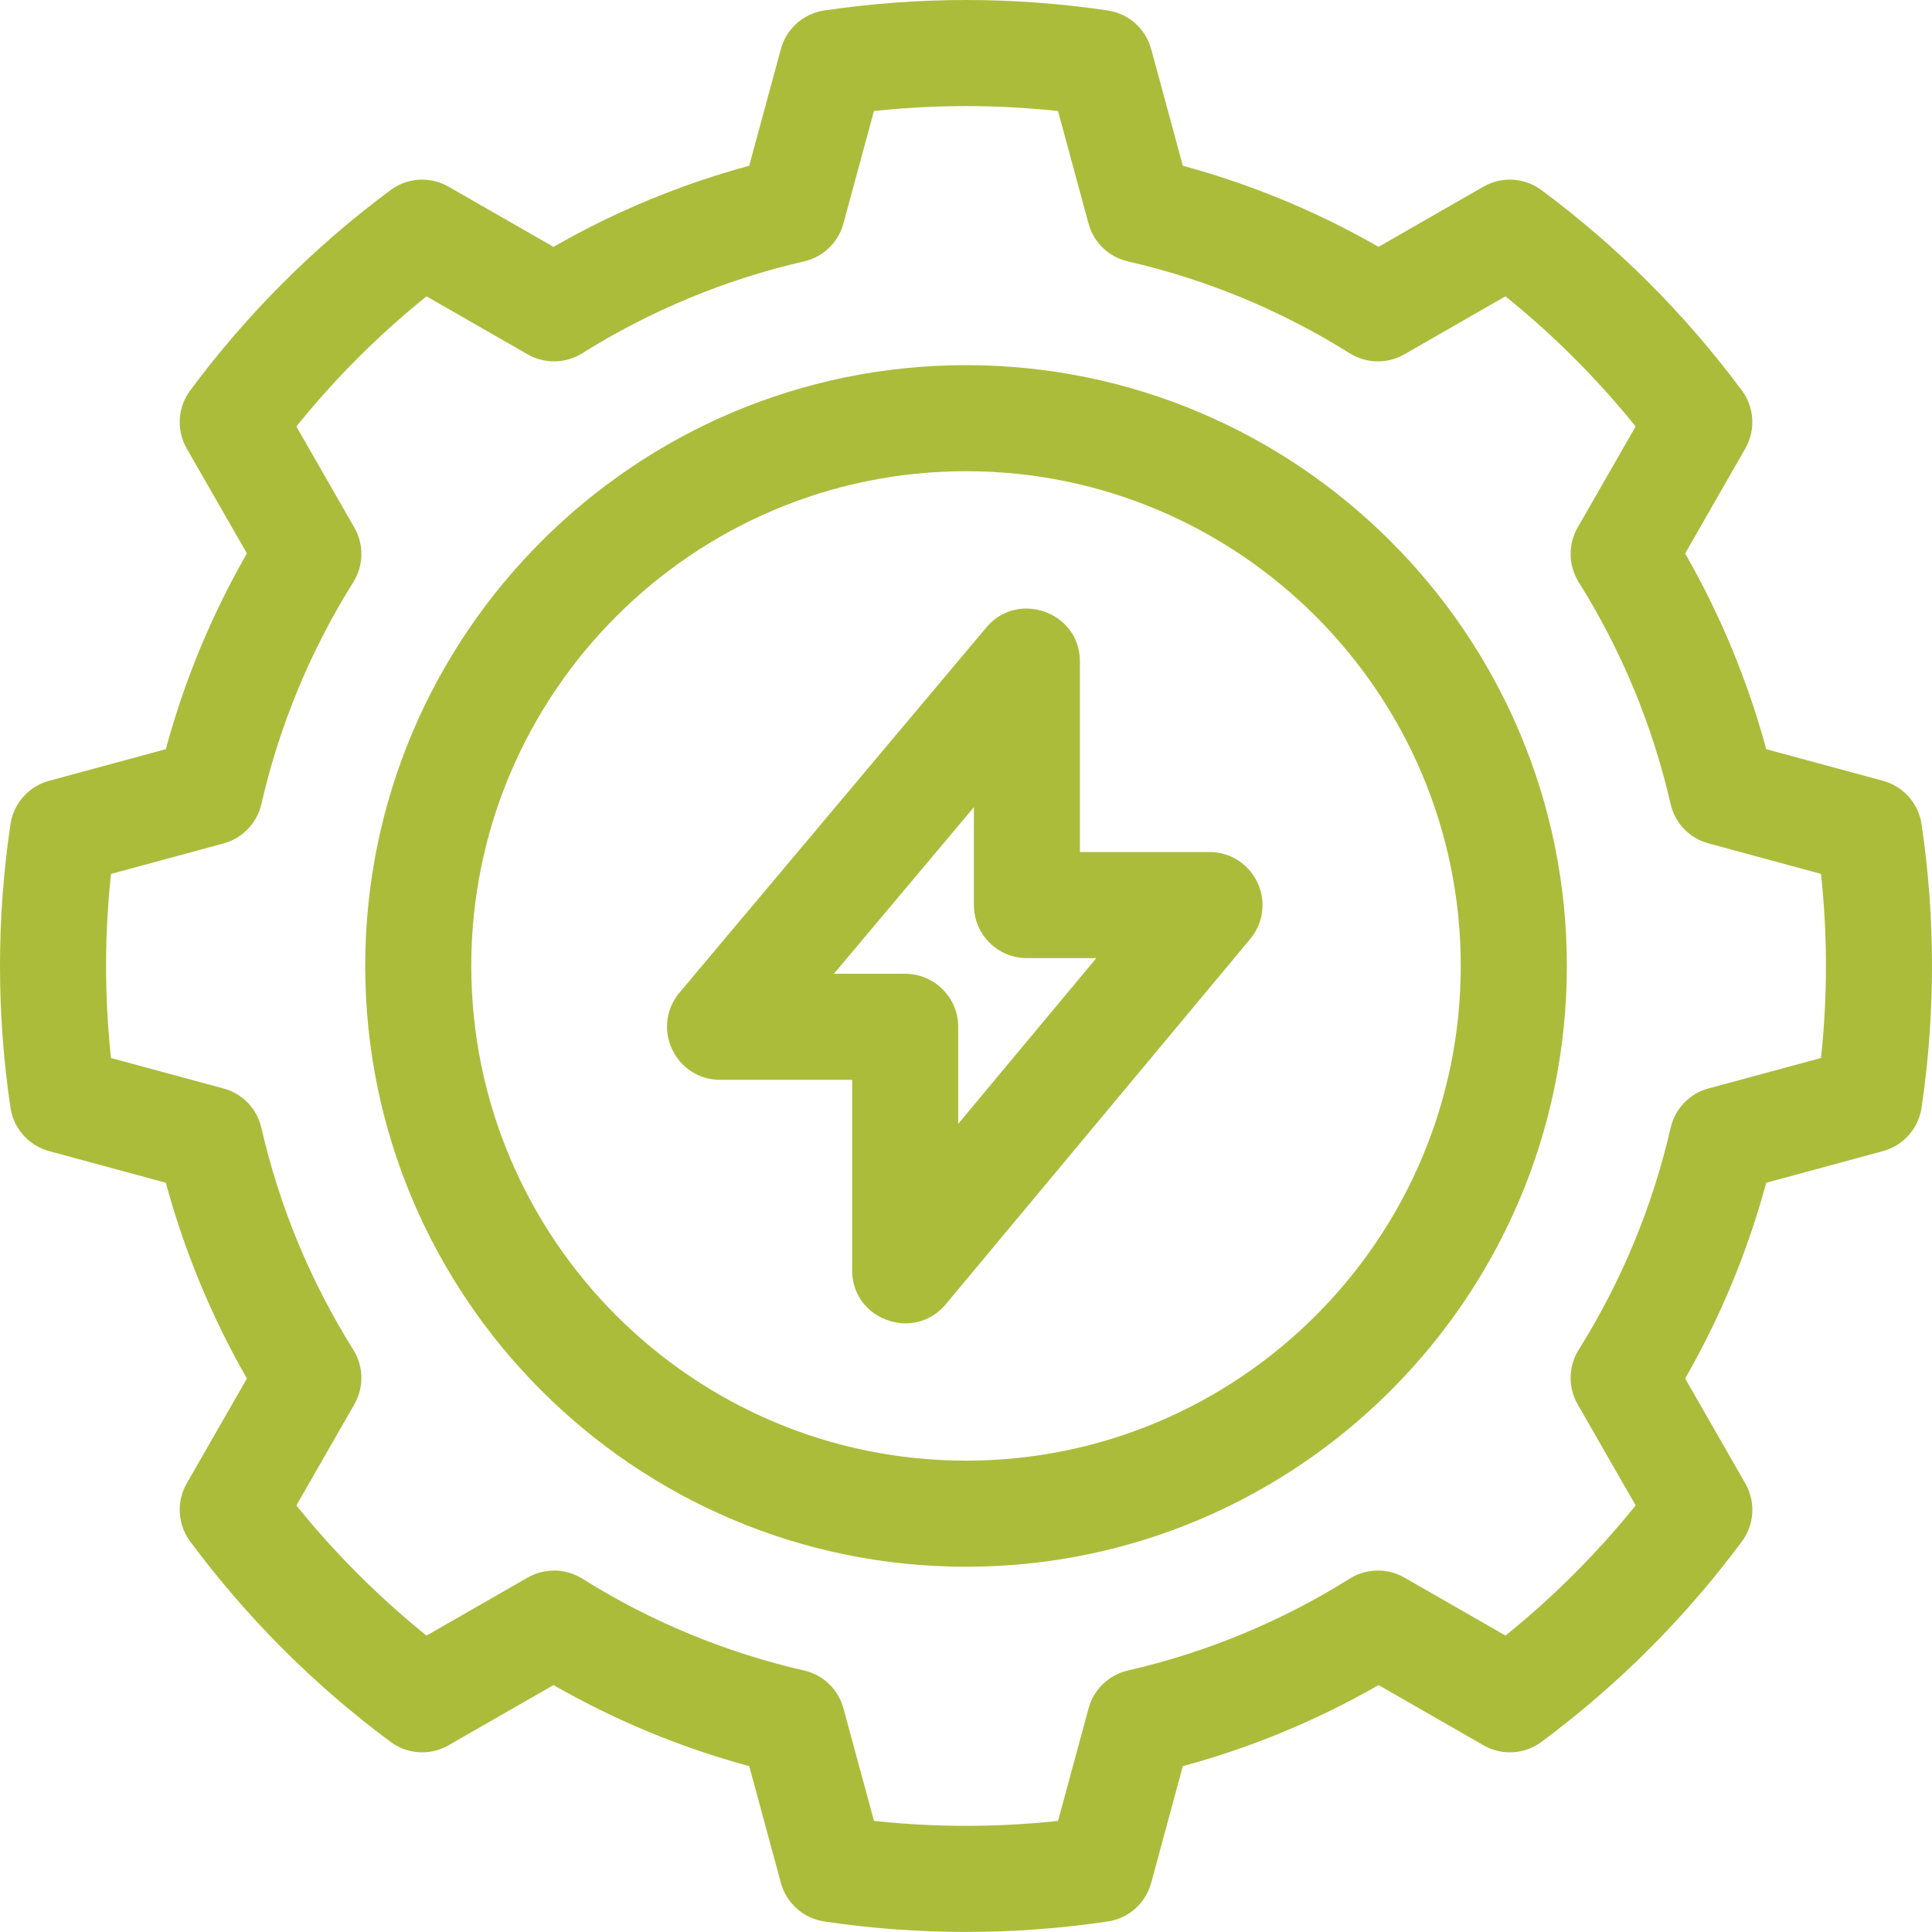
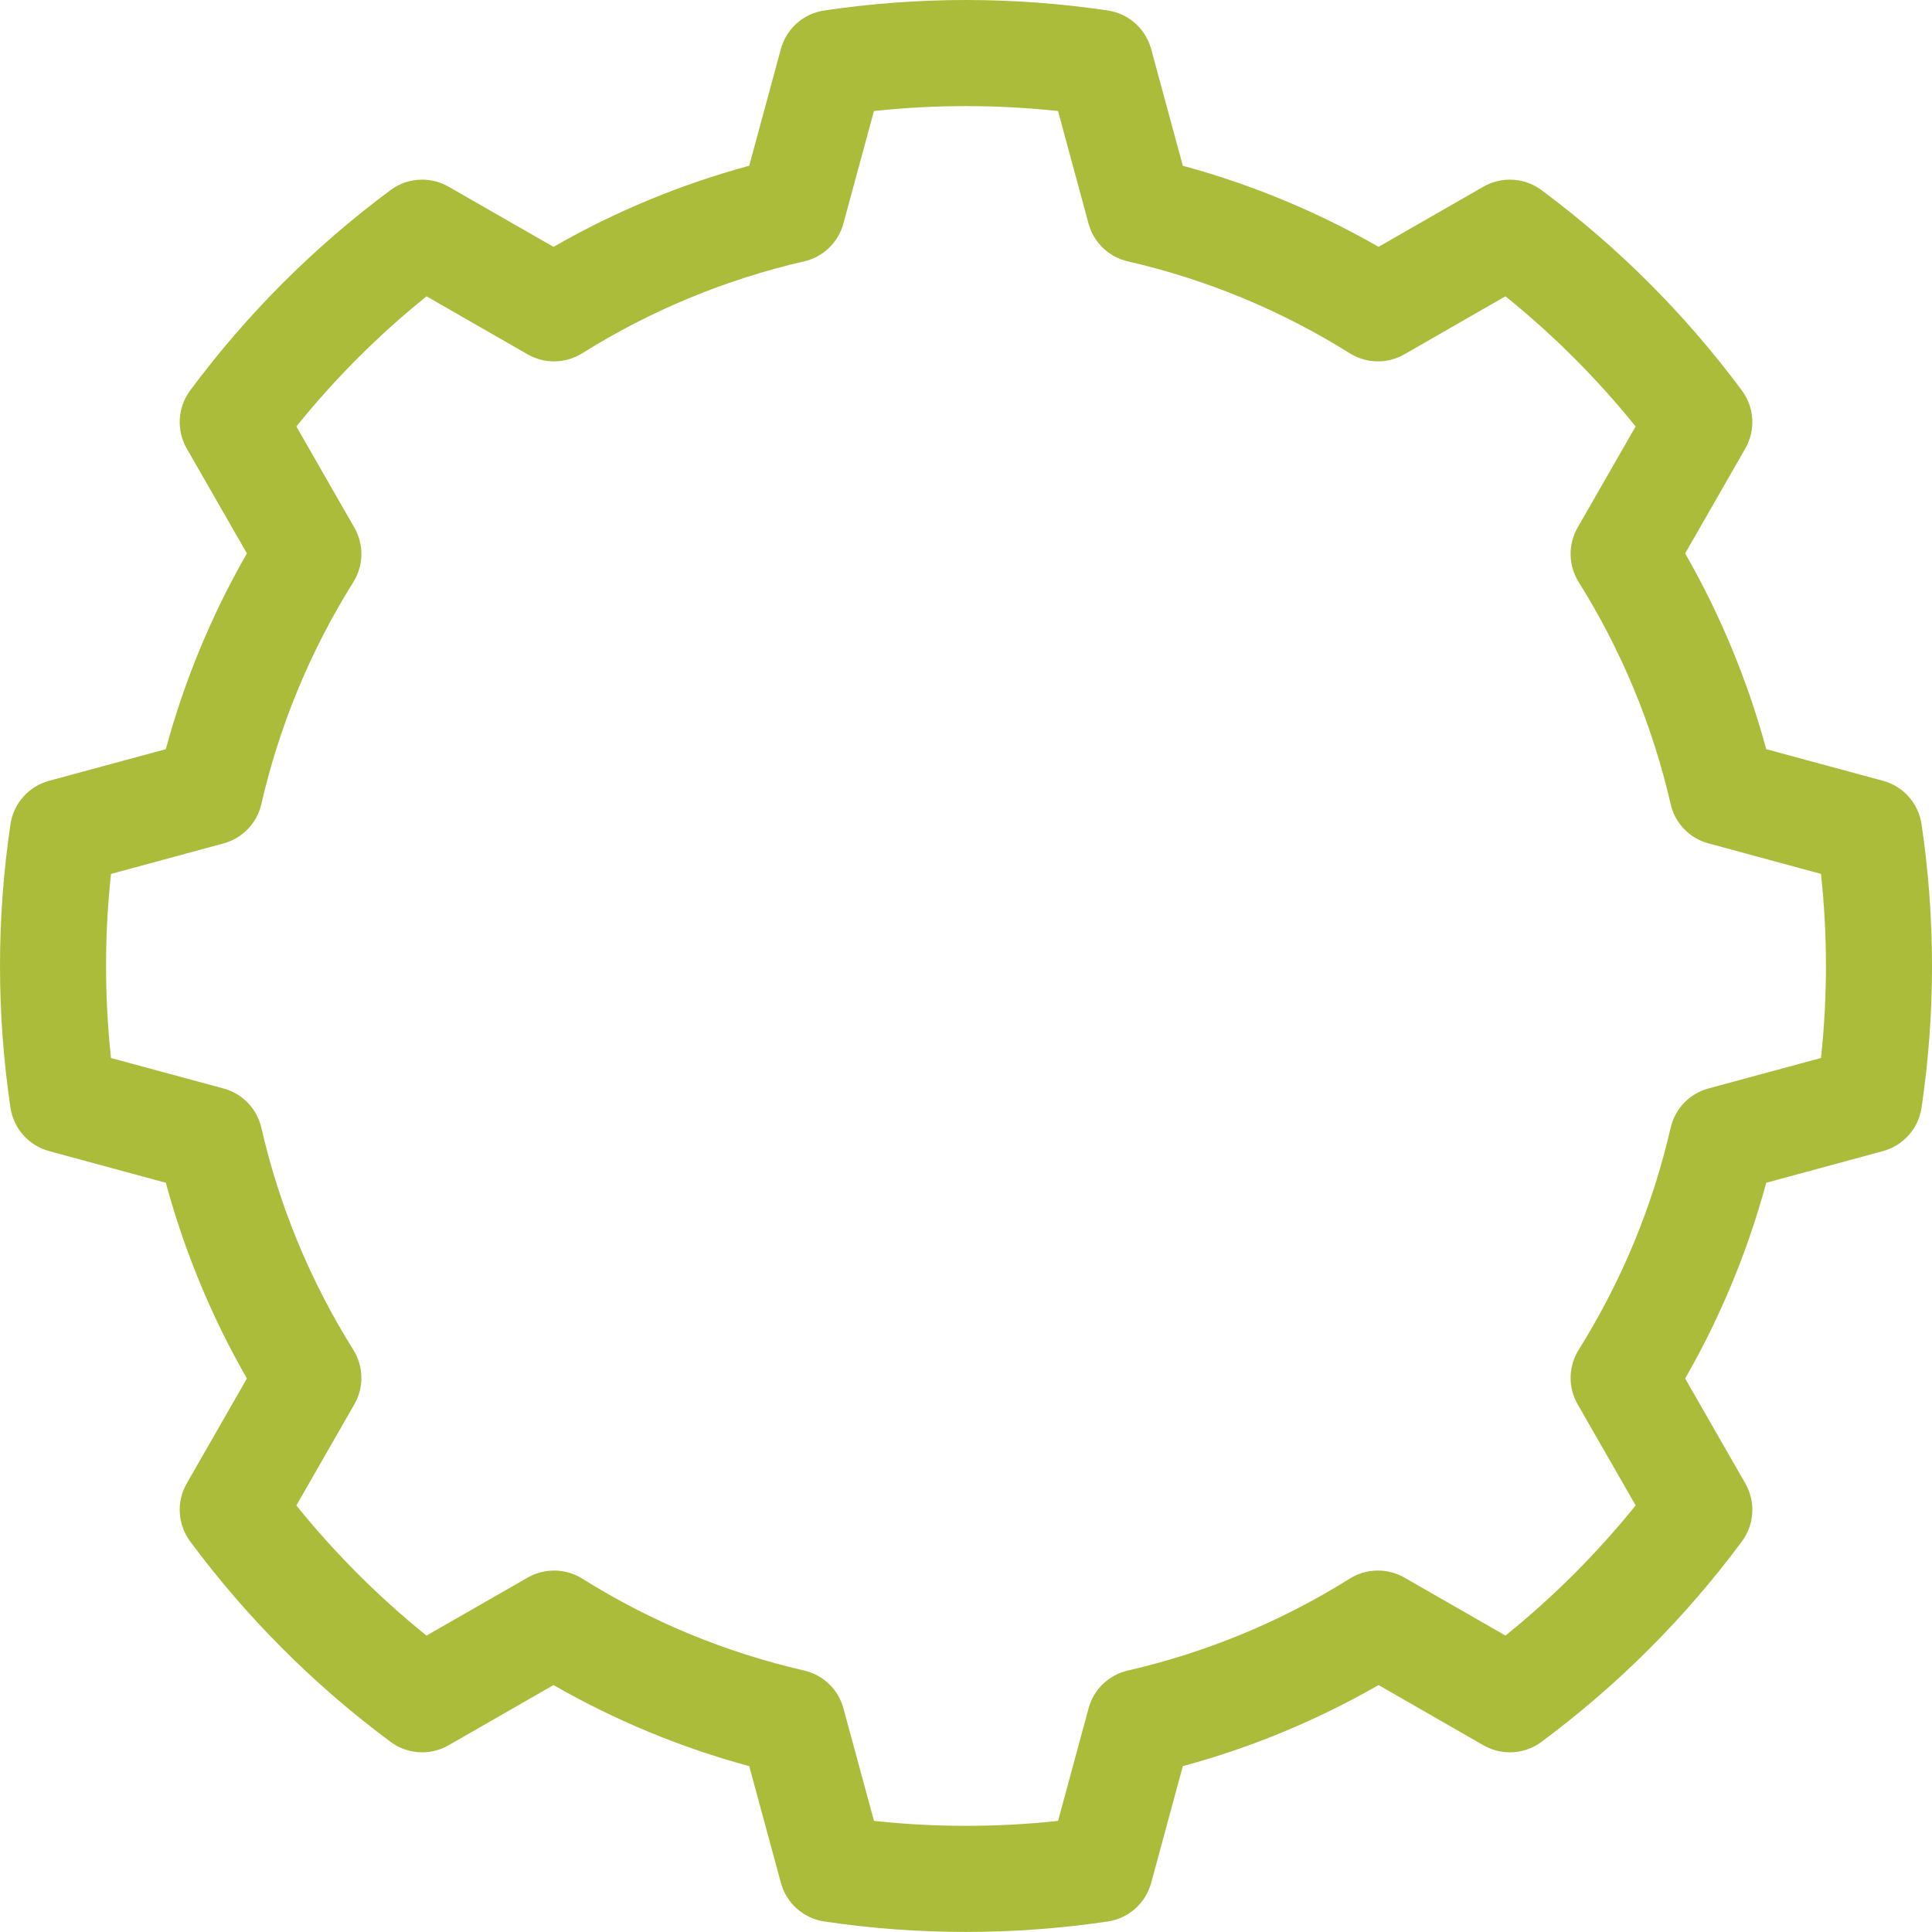
<svg xmlns="http://www.w3.org/2000/svg" width="57" height="57" viewBox="0 0 57 57" fill="none">
-   <path d="M28.501 46.224C18.727 46.224 10.775 38.272 10.775 28.498C10.775 18.725 18.727 10.773 28.501 10.773C38.275 10.773 46.227 18.725 46.227 28.498C46.227 38.272 38.275 46.224 28.501 46.224ZM28.501 13.902C20.453 13.902 13.904 20.449 13.904 28.498C13.904 36.548 20.452 43.094 28.501 43.094C36.55 43.094 43.097 36.547 43.097 28.498C43.097 20.45 36.549 13.902 28.501 13.902Z" fill="#ABBC3B" />
-   <path d="M26.726 39.044C25.947 39.044 25.141 38.457 25.141 37.476V31.858H21.244C20.631 31.858 20.088 31.511 19.828 30.953C19.568 30.395 19.652 29.757 20.046 29.287L29.099 18.513C29.401 18.152 29.821 17.954 30.279 17.954C31.057 17.954 31.861 18.54 31.861 19.52V25.138H35.683C36.296 25.138 36.838 25.484 37.099 26.039C37.358 26.595 37.277 27.233 36.885 27.703L27.906 38.477C27.602 38.842 27.183 39.042 26.725 39.042L26.726 39.044ZM24.602 28.73H26.706C27.568 28.73 28.27 29.432 28.27 30.294V33.156L32.344 28.268H30.297C29.435 28.268 28.733 27.566 28.733 26.703V23.814L24.602 28.73Z" fill="#ABBC3B" />
  <path d="M28.496 56.998C27.087 56.998 25.721 56.897 24.32 56.69C23.705 56.598 23.203 56.152 23.039 55.552L22.105 52.107L22.044 52.09C20.068 51.551 18.165 50.761 16.386 49.747L16.33 49.715L13.234 51.491C12.998 51.627 12.728 51.699 12.456 51.699C12.117 51.699 11.795 51.592 11.524 51.391C9.272 49.721 7.283 47.731 5.61 45.477C5.24 44.977 5.2 44.306 5.509 43.766L7.284 40.671L7.253 40.615C6.237 38.834 5.449 36.93 4.909 34.956L4.892 34.895L1.448 33.961C0.848 33.798 0.401 33.295 0.309 32.681C-0.103 29.906 -0.103 27.092 0.309 24.317C0.4 23.702 0.848 23.199 1.448 23.036L4.892 22.103L4.909 22.041C5.448 20.067 6.236 18.163 7.253 16.383L7.284 16.327L5.509 13.232C5.2 12.692 5.24 12.021 5.609 11.522C7.281 9.269 9.27 7.279 11.523 5.608C11.795 5.406 12.116 5.3 12.455 5.3C12.727 5.3 12.997 5.372 13.233 5.507L16.329 7.283L16.385 7.252C18.162 6.237 20.066 5.448 22.042 4.907L22.104 4.89L23.038 1.447C23.2 0.847 23.703 0.4 24.319 0.309C25.7 0.104 27.106 0 28.5 0C29.895 0 31.301 0.104 32.682 0.309C33.297 0.4 33.799 0.847 33.963 1.447L34.897 4.89L34.958 4.907C36.935 5.448 38.839 6.237 40.616 7.251L40.672 7.282L43.767 5.507C44.003 5.372 44.273 5.3 44.545 5.3C44.883 5.3 45.206 5.406 45.477 5.608C47.729 7.278 49.719 9.268 51.392 11.522C51.762 12.021 51.801 12.693 51.492 13.232L49.718 16.327L49.749 16.383C50.762 18.161 51.551 20.065 52.093 22.041L52.109 22.103L55.554 23.036C56.154 23.199 56.601 23.701 56.692 24.317C57.103 27.092 57.103 29.906 56.692 32.681C56.601 33.295 56.154 33.798 55.554 33.961L52.109 34.895L52.093 34.956C51.552 36.934 50.764 38.837 49.749 40.615L49.718 40.671L51.492 43.766C51.803 44.306 51.762 44.976 51.392 45.477C49.72 47.731 47.73 49.72 45.477 51.391C45.206 51.592 44.883 51.699 44.545 51.699C44.272 51.699 44.003 51.627 43.767 51.491L40.672 49.715L40.616 49.747C38.836 50.762 36.933 51.551 34.958 52.09L34.897 52.107L33.963 55.552C33.799 56.152 33.298 56.599 32.682 56.69C31.302 56.895 29.893 56.998 28.495 56.998H28.496ZM16.348 46.336C16.643 46.336 16.929 46.419 17.178 46.574C19.197 47.84 21.4 48.752 23.726 49.286C24.289 49.416 24.733 49.843 24.884 50.402L25.785 53.722L25.861 53.73C26.735 53.822 27.622 53.868 28.5 53.868C29.378 53.868 30.266 53.822 31.14 53.73L31.216 53.722L32.116 50.402C32.267 49.843 32.712 49.416 33.275 49.286C35.6 48.751 37.803 47.839 39.823 46.574C40.073 46.417 40.359 46.336 40.654 46.336C40.927 46.336 41.196 46.407 41.432 46.543L44.416 48.254L44.476 48.206C45.843 47.098 47.099 45.842 48.209 44.474L48.257 44.414L46.545 41.43C46.257 40.928 46.27 40.311 46.577 39.821C47.842 37.8 48.755 35.598 49.289 33.273C49.419 32.709 49.845 32.265 50.404 32.113L53.725 31.214L53.733 31.138C53.917 29.386 53.917 27.61 53.733 25.859L53.725 25.783L50.404 24.882C49.845 24.731 49.417 24.287 49.289 23.723C48.755 21.399 47.842 19.195 46.577 17.175C46.27 16.684 46.257 16.068 46.545 15.565L48.256 12.582L48.208 12.523C47.098 11.155 45.843 9.898 44.475 8.791L44.415 8.742L41.431 10.455C41.195 10.59 40.926 10.662 40.653 10.662C40.358 10.662 40.072 10.579 39.822 10.423C37.802 9.158 35.599 8.245 33.274 7.711C32.711 7.581 32.266 7.154 32.115 6.596L31.215 3.275L31.139 3.268C30.265 3.176 29.377 3.13 28.499 3.13C27.621 3.13 26.733 3.176 25.86 3.268L25.784 3.275L24.883 6.596C24.732 7.154 24.288 7.581 23.724 7.711C21.4 8.246 19.197 9.159 17.177 10.423C16.927 10.58 16.64 10.662 16.346 10.662C16.074 10.662 15.805 10.59 15.568 10.455L12.583 8.742L12.524 8.791C11.156 9.899 9.9 11.156 8.792 12.523L8.744 12.582L10.455 15.567C10.742 16.068 10.731 16.685 10.423 17.176C9.157 19.198 8.244 21.401 7.711 23.723C7.581 24.288 7.154 24.732 6.596 24.883L3.274 25.784L3.267 25.86C3.083 27.611 3.083 29.387 3.267 31.139L3.274 31.215L6.596 32.114C7.154 32.265 7.582 32.71 7.711 33.274C8.244 35.597 9.156 37.799 10.423 39.822C10.73 40.312 10.742 40.928 10.455 41.431L8.744 44.415L8.792 44.475C9.9 45.843 11.157 47.098 12.524 48.207L12.583 48.255L15.568 46.544C15.804 46.408 16.074 46.337 16.346 46.337L16.348 46.336Z" fill="#ABBC3B" />
</svg>